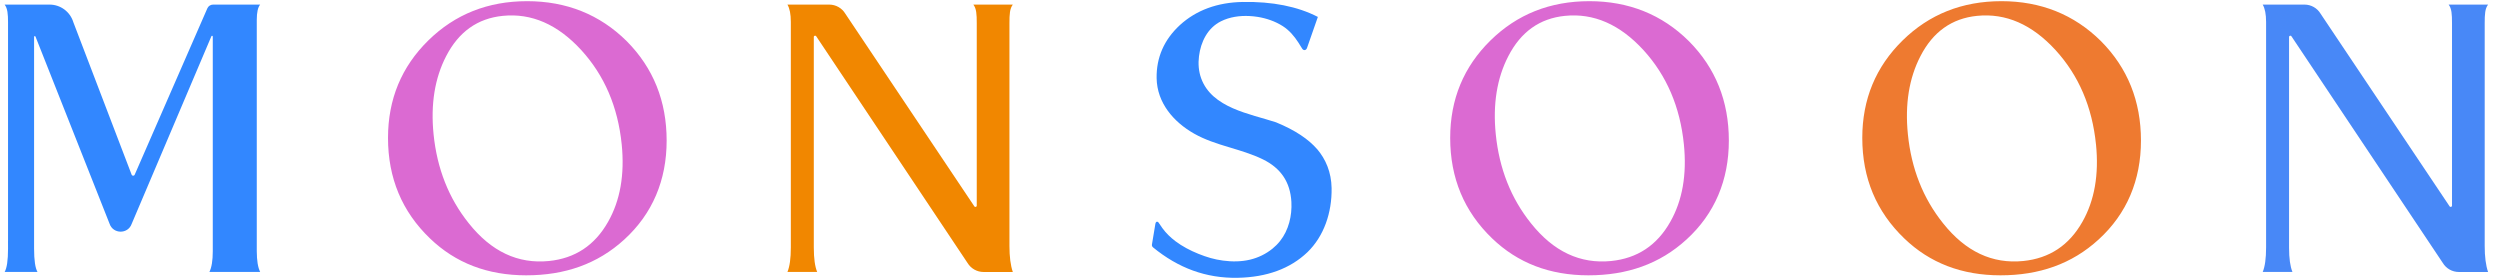
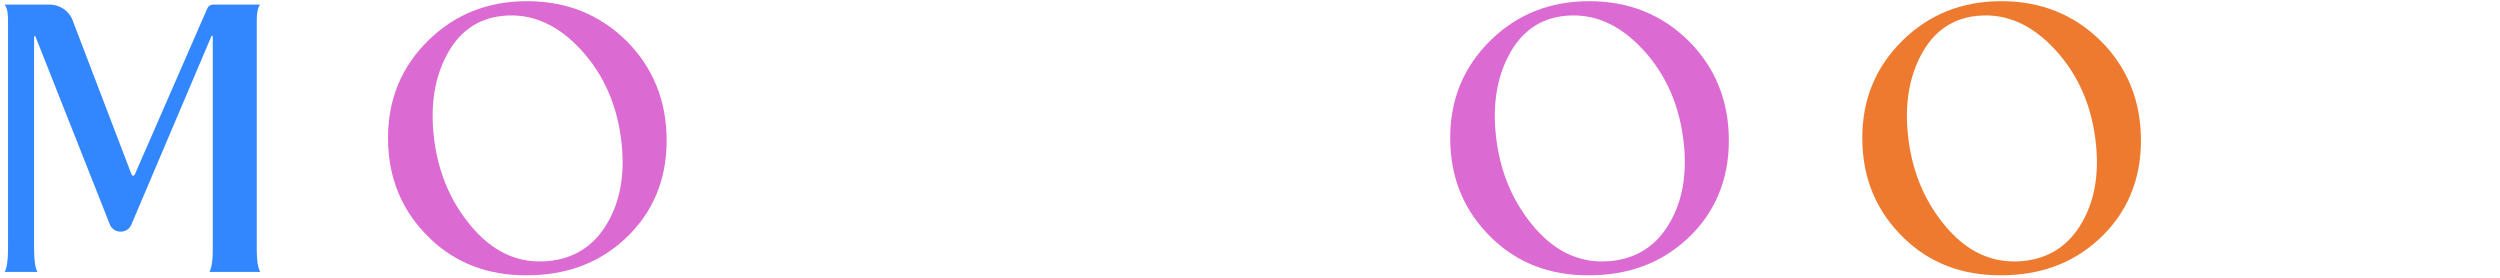
<svg xmlns="http://www.w3.org/2000/svg" width="117" height="13" viewBox="0 0 117 13" fill="none">
  <g clip-path="url(#clip0_236_1048)">
    <path d="M0.376 11.272V1.038C0.376 0.669 0.356 0.397 0.217 0.215H2.32C2.831 0.215 3.281 0.548 3.431 1.036L6.157 8.166C6.179 8.239 6.282 8.242 6.307 8.169L9.704 0.39C9.75 0.284 9.856 0.215 9.972 0.215H12.175C12.07 0.342 12.017 0.579 12.017 0.927V11.658C12.017 12.133 12.018 11.761 12.018 11.761C12.018 12.194 12.071 12.517 12.176 12.728H9.8C9.905 12.517 9.958 12.194 9.958 11.761V11.66V1.708C9.958 1.67 9.906 1.661 9.893 1.697L6.162 10.478C5.987 10.969 5.29 10.961 5.126 10.467L1.661 1.712C1.649 1.676 1.595 1.685 1.595 1.723V11.635C1.595 12.185 1.65 12.546 1.755 12.728H0.217C0.322 12.546 0.376 12.185 0.376 11.635L0.375 11.272H0.376Z" fill="#3287FF" />
    <path d="M18.159 6.454C18.159 4.648 18.788 3.127 20.046 1.892C21.294 0.667 22.836 0.055 24.671 0.055C26.507 0.055 28.07 0.678 29.328 1.924C30.576 3.18 31.199 4.732 31.199 6.581C31.199 8.429 30.539 10.003 29.22 11.207C27.961 12.359 26.43 12.885 24.625 12.885C22.82 12.885 21.32 12.31 20.123 11.158C18.814 9.901 18.159 8.334 18.159 6.454V6.454ZM29.096 6.758C28.918 5.004 28.289 3.534 27.207 2.348C26.101 1.141 24.875 0.607 23.53 0.742C22.349 0.861 21.466 1.49 20.88 2.628C20.346 3.659 20.15 4.878 20.291 6.284C20.454 7.892 21.002 9.28 21.936 10.446C22.99 11.772 24.242 12.361 25.692 12.215C26.914 12.091 27.836 11.482 28.457 10.384C29.026 9.384 29.238 8.175 29.096 6.758" fill="#DB6AD2" />
-     <path d="M61.636 6.974C61.236 6.516 60.623 6.095 59.718 5.724C58.493 5.322 56.722 5.057 56.215 3.667C56.094 3.335 56.069 2.978 56.113 2.629C56.197 1.958 56.516 1.308 57.142 0.996C57.55 0.792 58.017 0.728 58.469 0.75C58.599 0.756 58.728 0.77 58.857 0.79C59.269 0.856 59.679 0.996 60.033 1.222C60.339 1.418 60.57 1.69 60.765 1.993C60.825 2.084 60.88 2.176 60.937 2.269C61.005 2.383 61.127 2.366 61.17 2.24L61.676 0.792C60.73 0.303 59.546 0.067 58.158 0.092C56.973 0.112 55.985 0.476 55.22 1.173C54.48 1.856 54.114 2.692 54.13 3.659C54.15 4.813 54.92 5.707 55.885 6.254C56.893 6.826 58.07 6.952 59.105 7.459C59.937 7.866 60.385 8.515 60.437 9.449C60.472 10.091 60.312 10.773 59.905 11.282C59.8 11.414 59.68 11.533 59.55 11.639C59.244 11.886 58.885 12.061 58.502 12.152C58.089 12.25 57.66 12.252 57.241 12.196C56.827 12.142 56.471 12.034 56.084 11.878C55.706 11.726 55.336 11.533 55.009 11.287C54.779 11.114 54.571 10.911 54.401 10.679C54.336 10.591 54.277 10.498 54.215 10.408C54.15 10.345 54.09 10.379 54.073 10.467L53.912 11.436C53.901 11.488 53.92 11.542 53.961 11.576C55.144 12.546 56.442 13.027 57.919 13.001C59.282 12.976 60.382 12.574 61.188 11.803C61.96 11.056 62.339 9.949 62.319 8.8C62.306 8.061 62.044 7.447 61.638 6.974" fill="#3287FF" />
    <path d="M67.869 6.454C67.869 4.648 68.498 3.127 69.756 1.892C71.004 0.667 72.546 0.055 74.382 0.055C76.219 0.055 77.781 0.678 79.038 1.924C80.287 3.18 80.91 4.732 80.91 6.581C80.91 8.429 80.25 10.003 78.93 11.207C77.672 12.359 76.141 12.885 74.335 12.885C72.53 12.885 71.03 12.31 69.833 11.158C68.524 9.901 67.869 8.334 67.869 6.454V6.454ZM78.806 6.758C78.629 5.004 77.999 3.534 76.917 2.348C75.811 1.141 74.585 0.607 73.24 0.742C72.059 0.861 71.176 1.49 70.59 2.628C70.056 3.659 69.86 4.878 70.002 6.284C70.164 7.892 70.713 9.28 71.647 10.446C72.701 11.772 73.953 12.361 75.403 12.215C76.625 12.091 77.547 11.482 78.168 10.384C78.737 9.384 78.949 8.175 78.806 6.758" fill="#DB6AD2" />
    <path d="M87.155 6.454C87.155 4.648 87.784 3.127 89.043 1.892C90.291 0.667 91.832 0.055 93.669 0.055C95.505 0.055 97.067 0.678 98.325 1.924C99.573 3.18 100.197 4.732 100.197 6.581C100.197 8.429 99.537 10.003 98.217 11.207C96.959 12.359 95.427 12.885 93.622 12.885C91.816 12.885 90.316 12.31 89.12 11.158C87.811 9.901 87.155 8.334 87.155 6.454V6.454ZM98.092 6.758C97.915 5.004 97.285 3.534 96.203 2.348C95.098 1.141 93.872 0.607 92.526 0.742C91.346 0.861 90.462 1.49 89.877 2.628C89.343 3.659 89.147 4.878 89.289 6.284C89.451 7.892 89.999 9.28 90.933 10.446C91.987 11.772 93.239 12.361 94.689 12.215C95.912 12.091 96.833 11.482 97.455 10.384C98.023 9.384 98.235 8.175 98.093 6.758" fill="#EE7A30" />
-     <path d="M37.011 11.588V1.022C37.011 0.663 36.958 0.394 36.852 0.215H38.809C39.117 0.215 39.403 0.377 39.561 0.641L45.598 9.655C45.63 9.709 45.712 9.686 45.712 9.623V1.086C45.712 0.663 45.698 0.406 45.553 0.215H47.4C47.256 0.406 47.242 0.663 47.242 1.087V1.338V11.509C47.242 12.016 47.294 12.422 47.4 12.729H46.031C45.724 12.729 45.441 12.569 45.281 12.307L38.199 1.698C38.167 1.646 38.086 1.669 38.086 1.73V11.588C38.086 12.095 38.139 12.475 38.244 12.728H36.852C36.958 12.475 37.011 12.095 37.011 11.588Z" fill="#F18700" />
-     <path d="M106.053 11.588V1.022C106.053 0.663 106 0.394 105.894 0.215H107.851C108.159 0.215 108.445 0.377 108.603 0.641L114.64 9.655C114.672 9.709 114.754 9.686 114.754 9.623V1.086C114.754 0.663 114.74 0.406 114.596 0.215H116.442C116.298 0.406 116.284 0.663 116.284 1.087V1.338V11.509C116.284 12.016 116.336 12.422 116.442 12.729H115.074C114.767 12.729 114.483 12.569 114.324 12.307L107.241 1.7C107.209 1.647 107.128 1.67 107.128 1.731V11.588C107.128 12.095 107.182 12.475 107.287 12.728H105.895C106 12.475 106.053 12.095 106.053 11.588" fill="#4888F7" />
  </g>
  <defs>
    <clipPath id="clip0_236_1048">
      <rect width="116.443" height="13" fill="white" />
    </clipPath>
  </defs>
</svg>